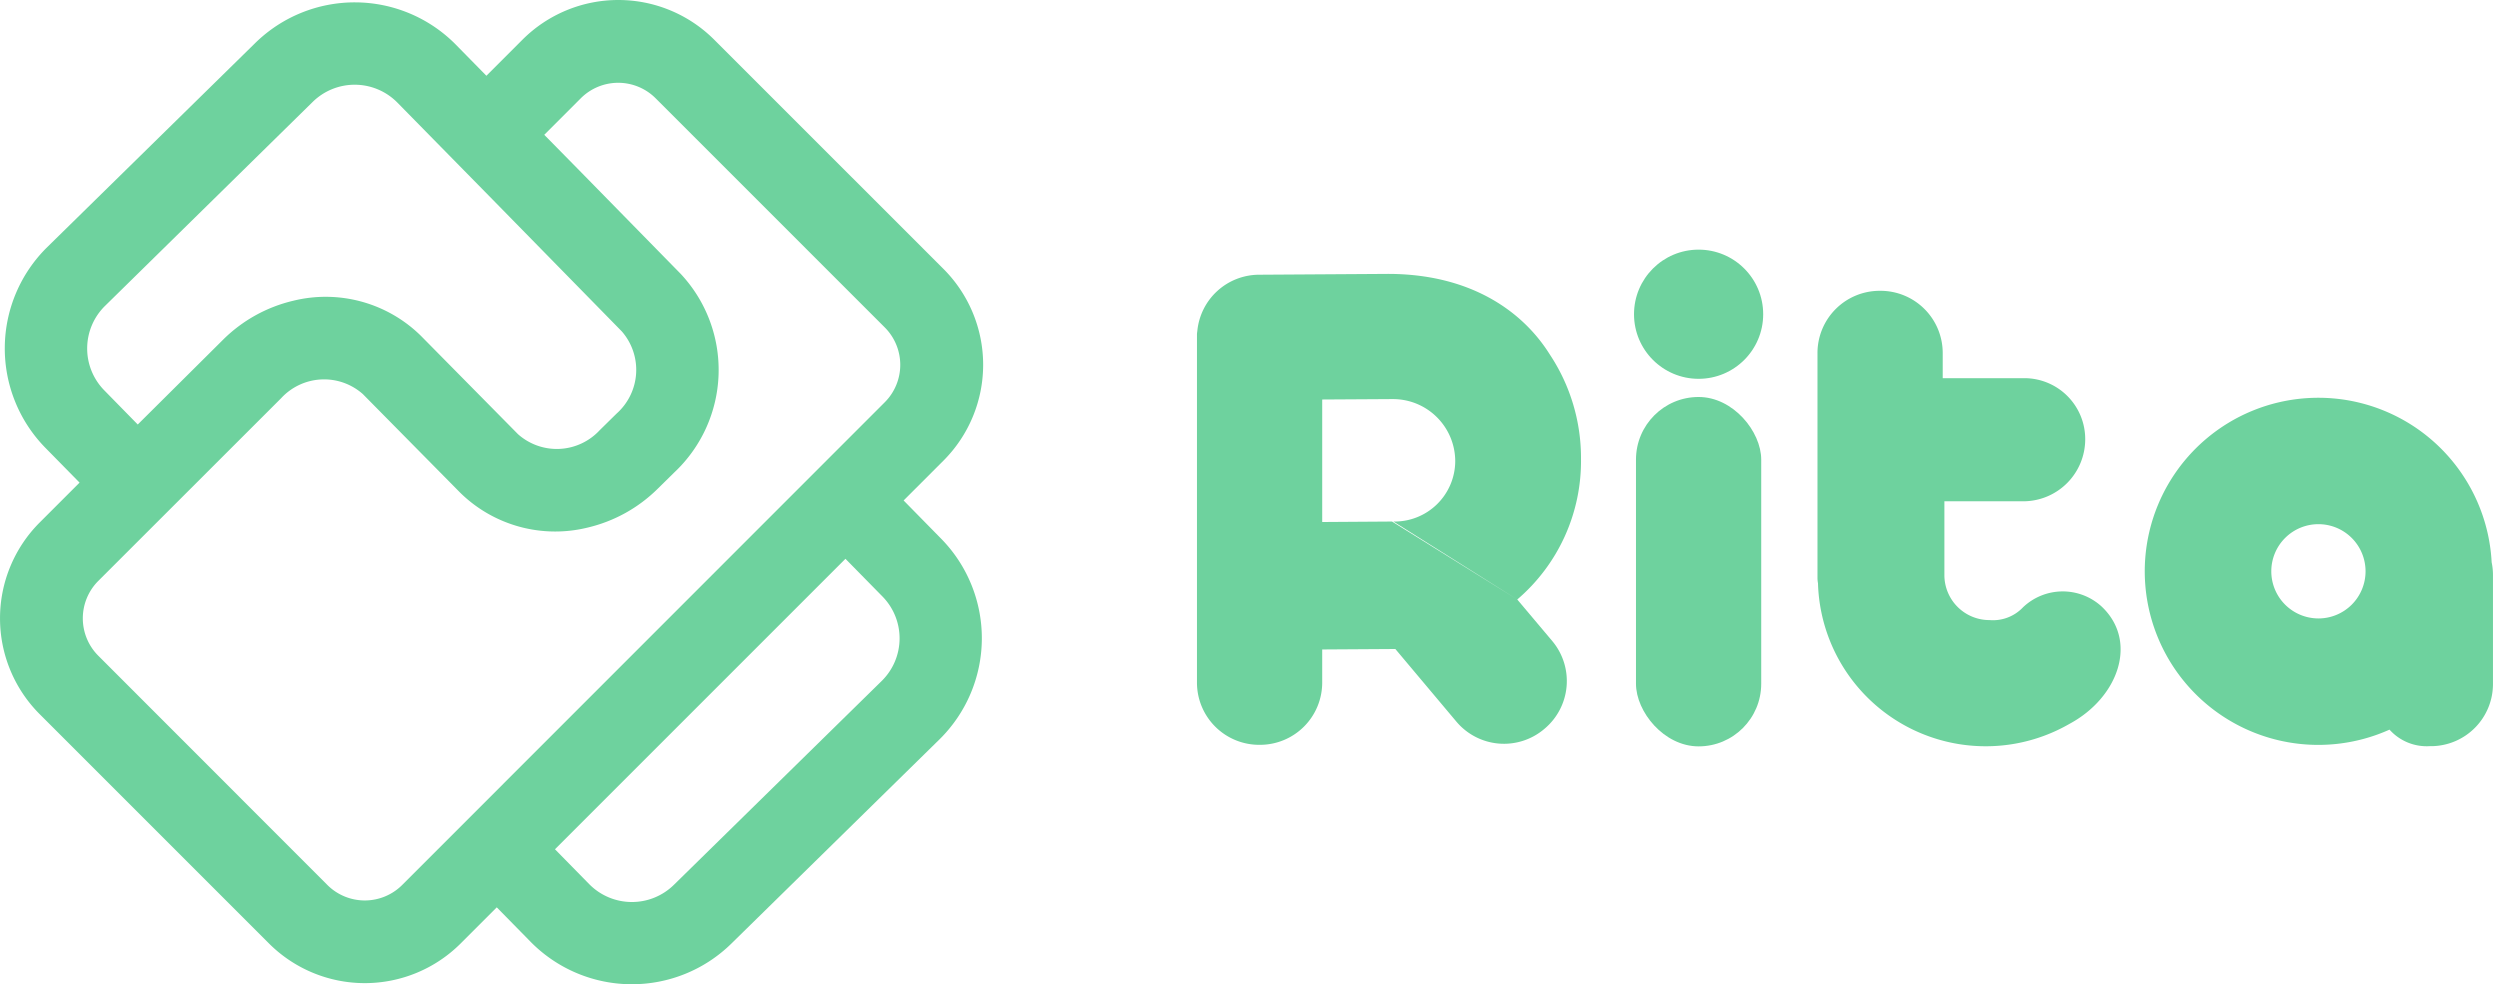
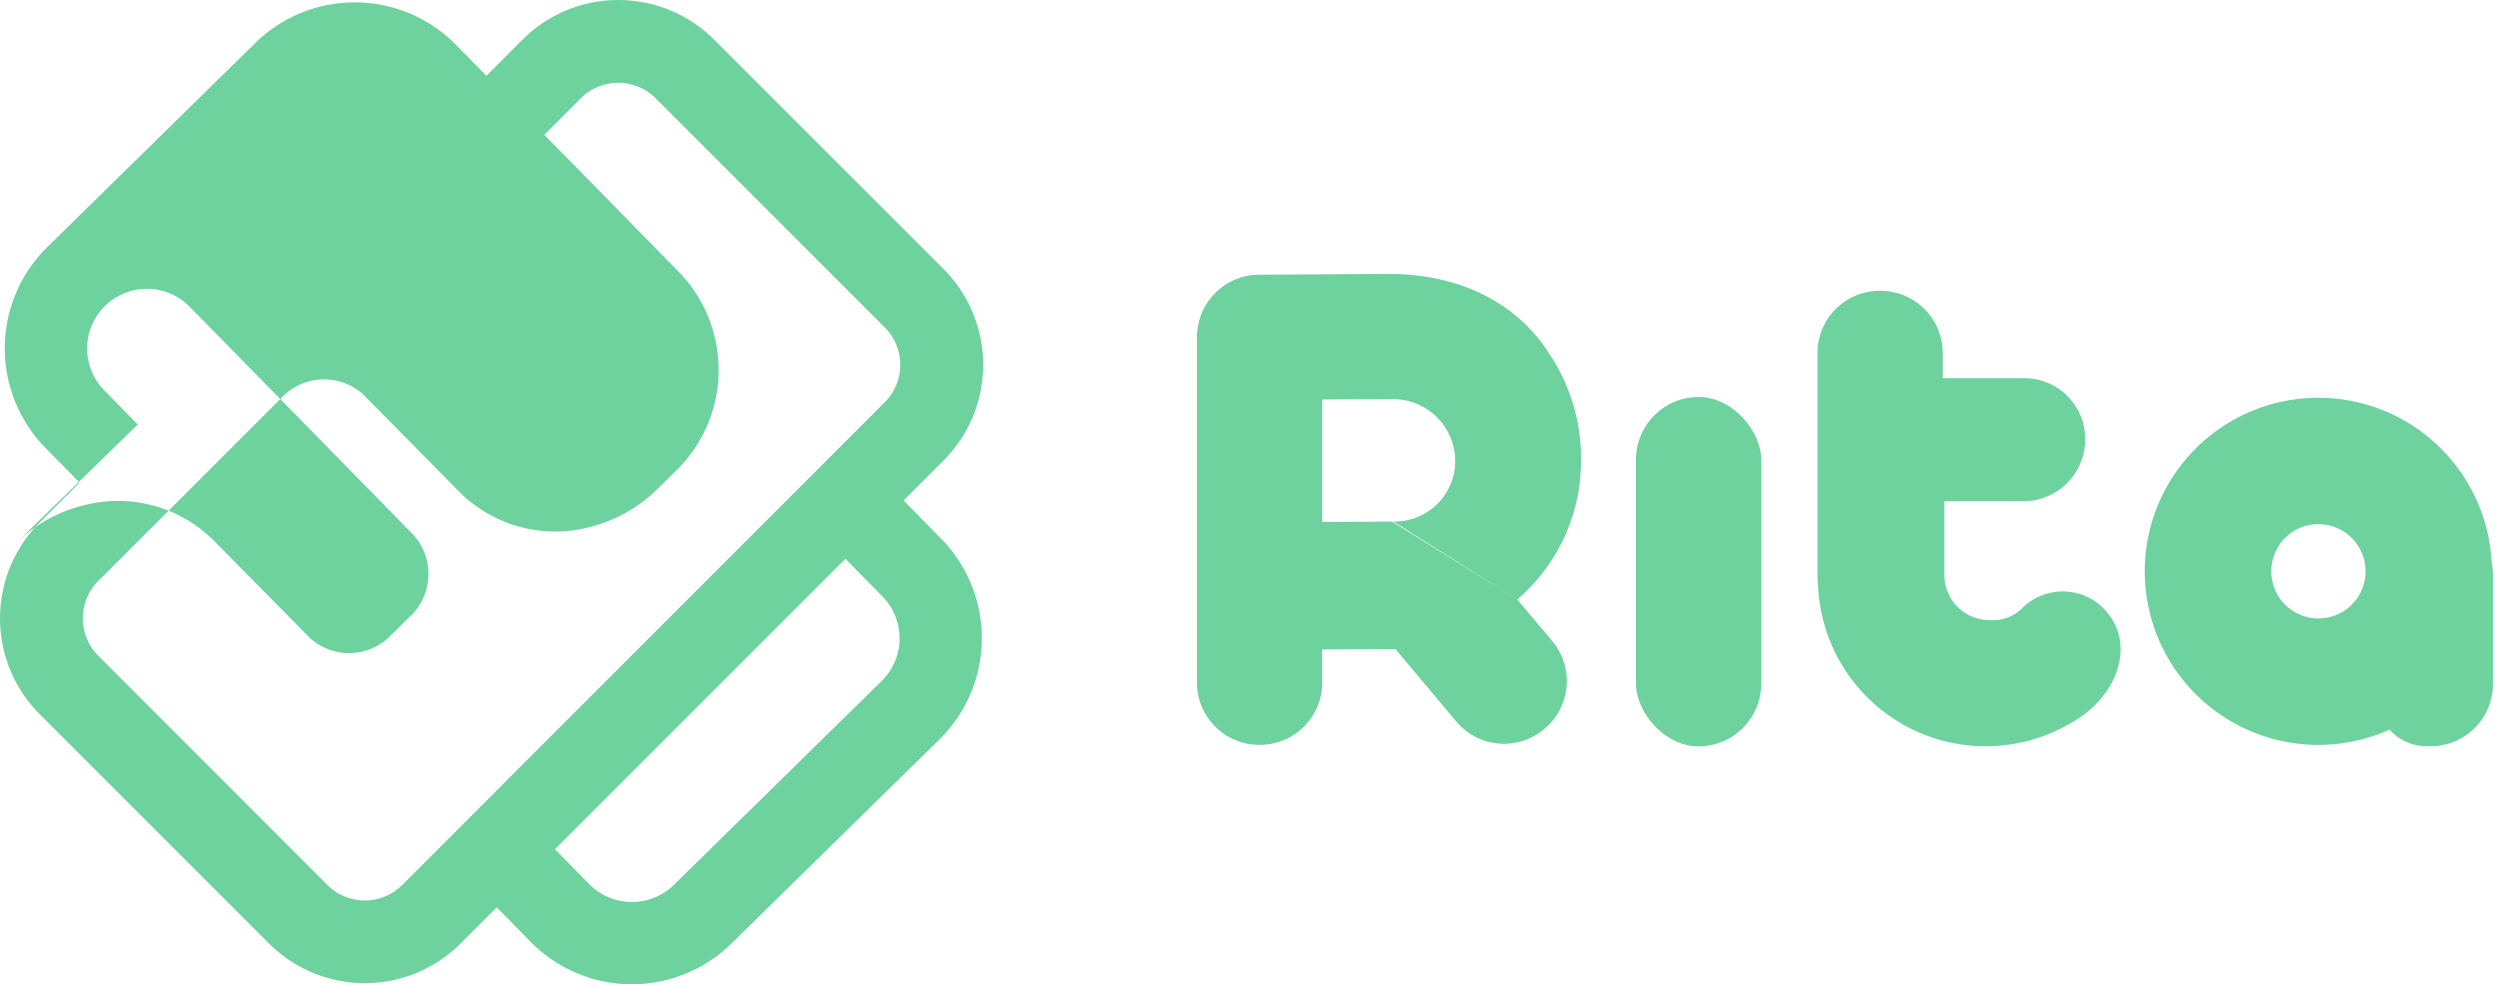
<svg xmlns="http://www.w3.org/2000/svg" width="127" height="50" viewBox="0 0 127 50">
  <g id="logo_rita" transform="translate(4486 -12591)">
    <rect id="長方形_353" data-name="長方形 353" width="127" height="50" transform="translate(-4486 12591)" fill="none" />
    <g id="グループ_915" data-name="グループ 915" transform="translate(-4486 12591)">
-       <path id="パス_32" data-name="パス 32" d="M148.417,127.365l-1.906-1.941,2.022-2.022a6.889,6.889,0,0,0,0-9.743L136.89,102.018a6.889,6.889,0,0,0-9.743,0l-1.831,1.831-1.542-1.57-.046-.047a7.216,7.216,0,0,0-10.154-.047l-10.562,10.364a7.215,7.215,0,0,0-.094,10.206l1.731,1.762-2.023,2.023a6.889,6.889,0,0,0,0,9.743l11.642,11.642a6.889,6.889,0,0,0,9.743,0l1.832-1.832,1.717,1.748.046.047a7.216,7.216,0,0,0,10.154.047l10.562-10.364A7.215,7.215,0,0,0,148.417,127.365Zm-40.812-5.8-1.7-1.735a3.035,3.035,0,0,1,.04-4.293L116.5,105.169a3.044,3.044,0,0,1,4.27.019l.02.02,4.859,4.947,6.548,6.682a2.972,2.972,0,0,1-.266,4.172l-.857.843a2.967,2.967,0,0,1-4.149.208l-4.936-5a6.893,6.893,0,0,0-6.492-1.78,7.5,7.5,0,0,0-3.544,1.963Zm13.433,23.392a2.689,2.689,0,0,1-3.8,0L105.6,133.311a2.689,2.689,0,0,1,0-3.8l9.291-9.284a2.967,2.967,0,0,1,4.148-.208l4.936,5a6.893,6.893,0,0,0,6.492,1.78,7.5,7.5,0,0,0,3.544-1.963l.857-.843a7.142,7.142,0,0,0,.32-10.079l-5.155-5.26,0,0-1.6-1.626-.1-.1h0l-.078-.079,1.857-1.857a2.689,2.689,0,0,1,3.8,0l11.642,11.642a2.689,2.689,0,0,1,0,3.8Zm13.795,0a3.043,3.043,0,0,1-4.27-.019l-.02-.02-1.743-1.775,14.756-14.756,1.88,1.914a3.034,3.034,0,0,1-.04,4.293Z" transform="translate(-100.607 -100)" fill="#6ed29e" />
+       <path id="パス_32" data-name="パス 32" d="M148.417,127.365l-1.906-1.941,2.022-2.022a6.889,6.889,0,0,0,0-9.743L136.89,102.018a6.889,6.889,0,0,0-9.743,0l-1.831,1.831-1.542-1.57-.046-.047a7.216,7.216,0,0,0-10.154-.047l-10.562,10.364a7.215,7.215,0,0,0-.094,10.206l1.731,1.762-2.023,2.023a6.889,6.889,0,0,0,0,9.743l11.642,11.642a6.889,6.889,0,0,0,9.743,0l1.832-1.832,1.717,1.748.046.047a7.216,7.216,0,0,0,10.154.047l10.562-10.364A7.215,7.215,0,0,0,148.417,127.365Zm-40.812-5.8-1.7-1.735a3.035,3.035,0,0,1,.04-4.293a3.044,3.044,0,0,1,4.27.019l.02.02,4.859,4.947,6.548,6.682a2.972,2.972,0,0,1-.266,4.172l-.857.843a2.967,2.967,0,0,1-4.149.208l-4.936-5a6.893,6.893,0,0,0-6.492-1.78,7.5,7.5,0,0,0-3.544,1.963Zm13.433,23.392a2.689,2.689,0,0,1-3.8,0L105.6,133.311a2.689,2.689,0,0,1,0-3.8l9.291-9.284a2.967,2.967,0,0,1,4.148-.208l4.936,5a6.893,6.893,0,0,0,6.492,1.78,7.5,7.5,0,0,0,3.544-1.963l.857-.843a7.142,7.142,0,0,0,.32-10.079l-5.155-5.26,0,0-1.6-1.626-.1-.1h0l-.078-.079,1.857-1.857a2.689,2.689,0,0,1,3.8,0l11.642,11.642a2.689,2.689,0,0,1,0,3.8Zm13.795,0a3.043,3.043,0,0,1-4.27-.019l-.02-.02-1.743-1.775,14.756-14.756,1.88,1.914a3.034,3.034,0,0,1-.04,4.293Z" transform="translate(-100.607 -100)" fill="#6ed29e" />
      <g id="a" transform="translate(108.956 20.207)">
        <path id="パス_33" data-name="パス 33" d="M1051.334,281.415a8.817,8.817,0,1,0-5.189,8.5,2.537,2.537,0,0,0,2.038.84h.118a3.158,3.158,0,0,0,3.1-3.159V282.07A3.113,3.113,0,0,0,1051.334,281.415Zm-8.8,2.851a2.394,2.394,0,1,1,2.394-2.394A2.394,2.394,0,0,1,1042.53,284.267Z" transform="translate(-1033.714 -273.057)" fill="#6ed29e" />
      </g>
      <g id="i" transform="translate(83.008 12.682)">
        <g id="グループ_216" data-name="グループ 216">
-           <circle id="楕円形_7" data-name="楕円形 7" cx="3.281" cy="3.281" r="3.281" fill="#6ed29e" />
-         </g>
+           </g>
        <g id="グループ_217" data-name="グループ 217" transform="translate(0.1 7.485)">
          <rect id="長方形_112" data-name="長方形 112" width="6.362" height="17.749" rx="3.181" fill="#6ed29e" />
        </g>
      </g>
      <g id="t" transform="translate(92.325 14.774)">
        <path id="パス_34" data-name="パス 34" d="M1000.974,414.887" transform="translate(-988.167 -392.892)" fill="#6ed29e" />
        <path id="パス_36" data-name="パス 36" d="M925.886,371.534" transform="translate(-921.846 -354.601)" fill="#6ed29e" />
        <path id="パス_38" data-name="パス 38" d="M904.1,248.517c2.493-1.344,3.486-4.192,1.638-5.948a2.925,2.925,0,0,0-4.008.034,2.1,2.1,0,0,1-1.7.645,2.287,2.287,0,0,1-2.29-2.277v-3.758H901.8a3.151,3.151,0,0,0,3.094-3.16h0a3.094,3.094,0,0,0-3.094-3.094h-4.145v-1.277a3.16,3.16,0,0,0-3.16-3.161h-.042a3.16,3.16,0,0,0-3.16,3.161V241.11a1.482,1.482,0,0,0,.026.266,8.524,8.524,0,0,0,12.781,7.141" transform="translate(-891.29 -226.522)" fill="#6ed29e" />
      </g>
      <g id="R" transform="translate(60.806 13.911)">
        <path id="パス_40" data-name="パス 40" d="M637.626,235.678a9.246,9.246,0,0,0,3.238-7.14,9.5,9.5,0,0,0-1.581-5.3c-1.424-2.279-4.124-4.1-8.227-4.1l-6.557.042a3.161,3.161,0,0,0-3.126,2.857c-.007.049-.014.1-.018.148V239.9a3.161,3.161,0,0,0,3.161,3.161h.041a3.161,3.161,0,0,0,3.16-3.161v-1.684l.1,0,3.616-.023,3.1,3.689a3.16,3.16,0,0,0,4.453.384l.032-.027a3.161,3.161,0,0,0,.384-4.453Zm0,0-6.362-3.96-3.547.024v-6.223l3.454-.021h.122a3.161,3.161,0,0,1,3.182,3.157,3.082,3.082,0,0,1-3.14,3.063Z" transform="translate(-621.355 -219.135)" fill="#6ed29e" />
      </g>
    </g>
  </g>
</svg>